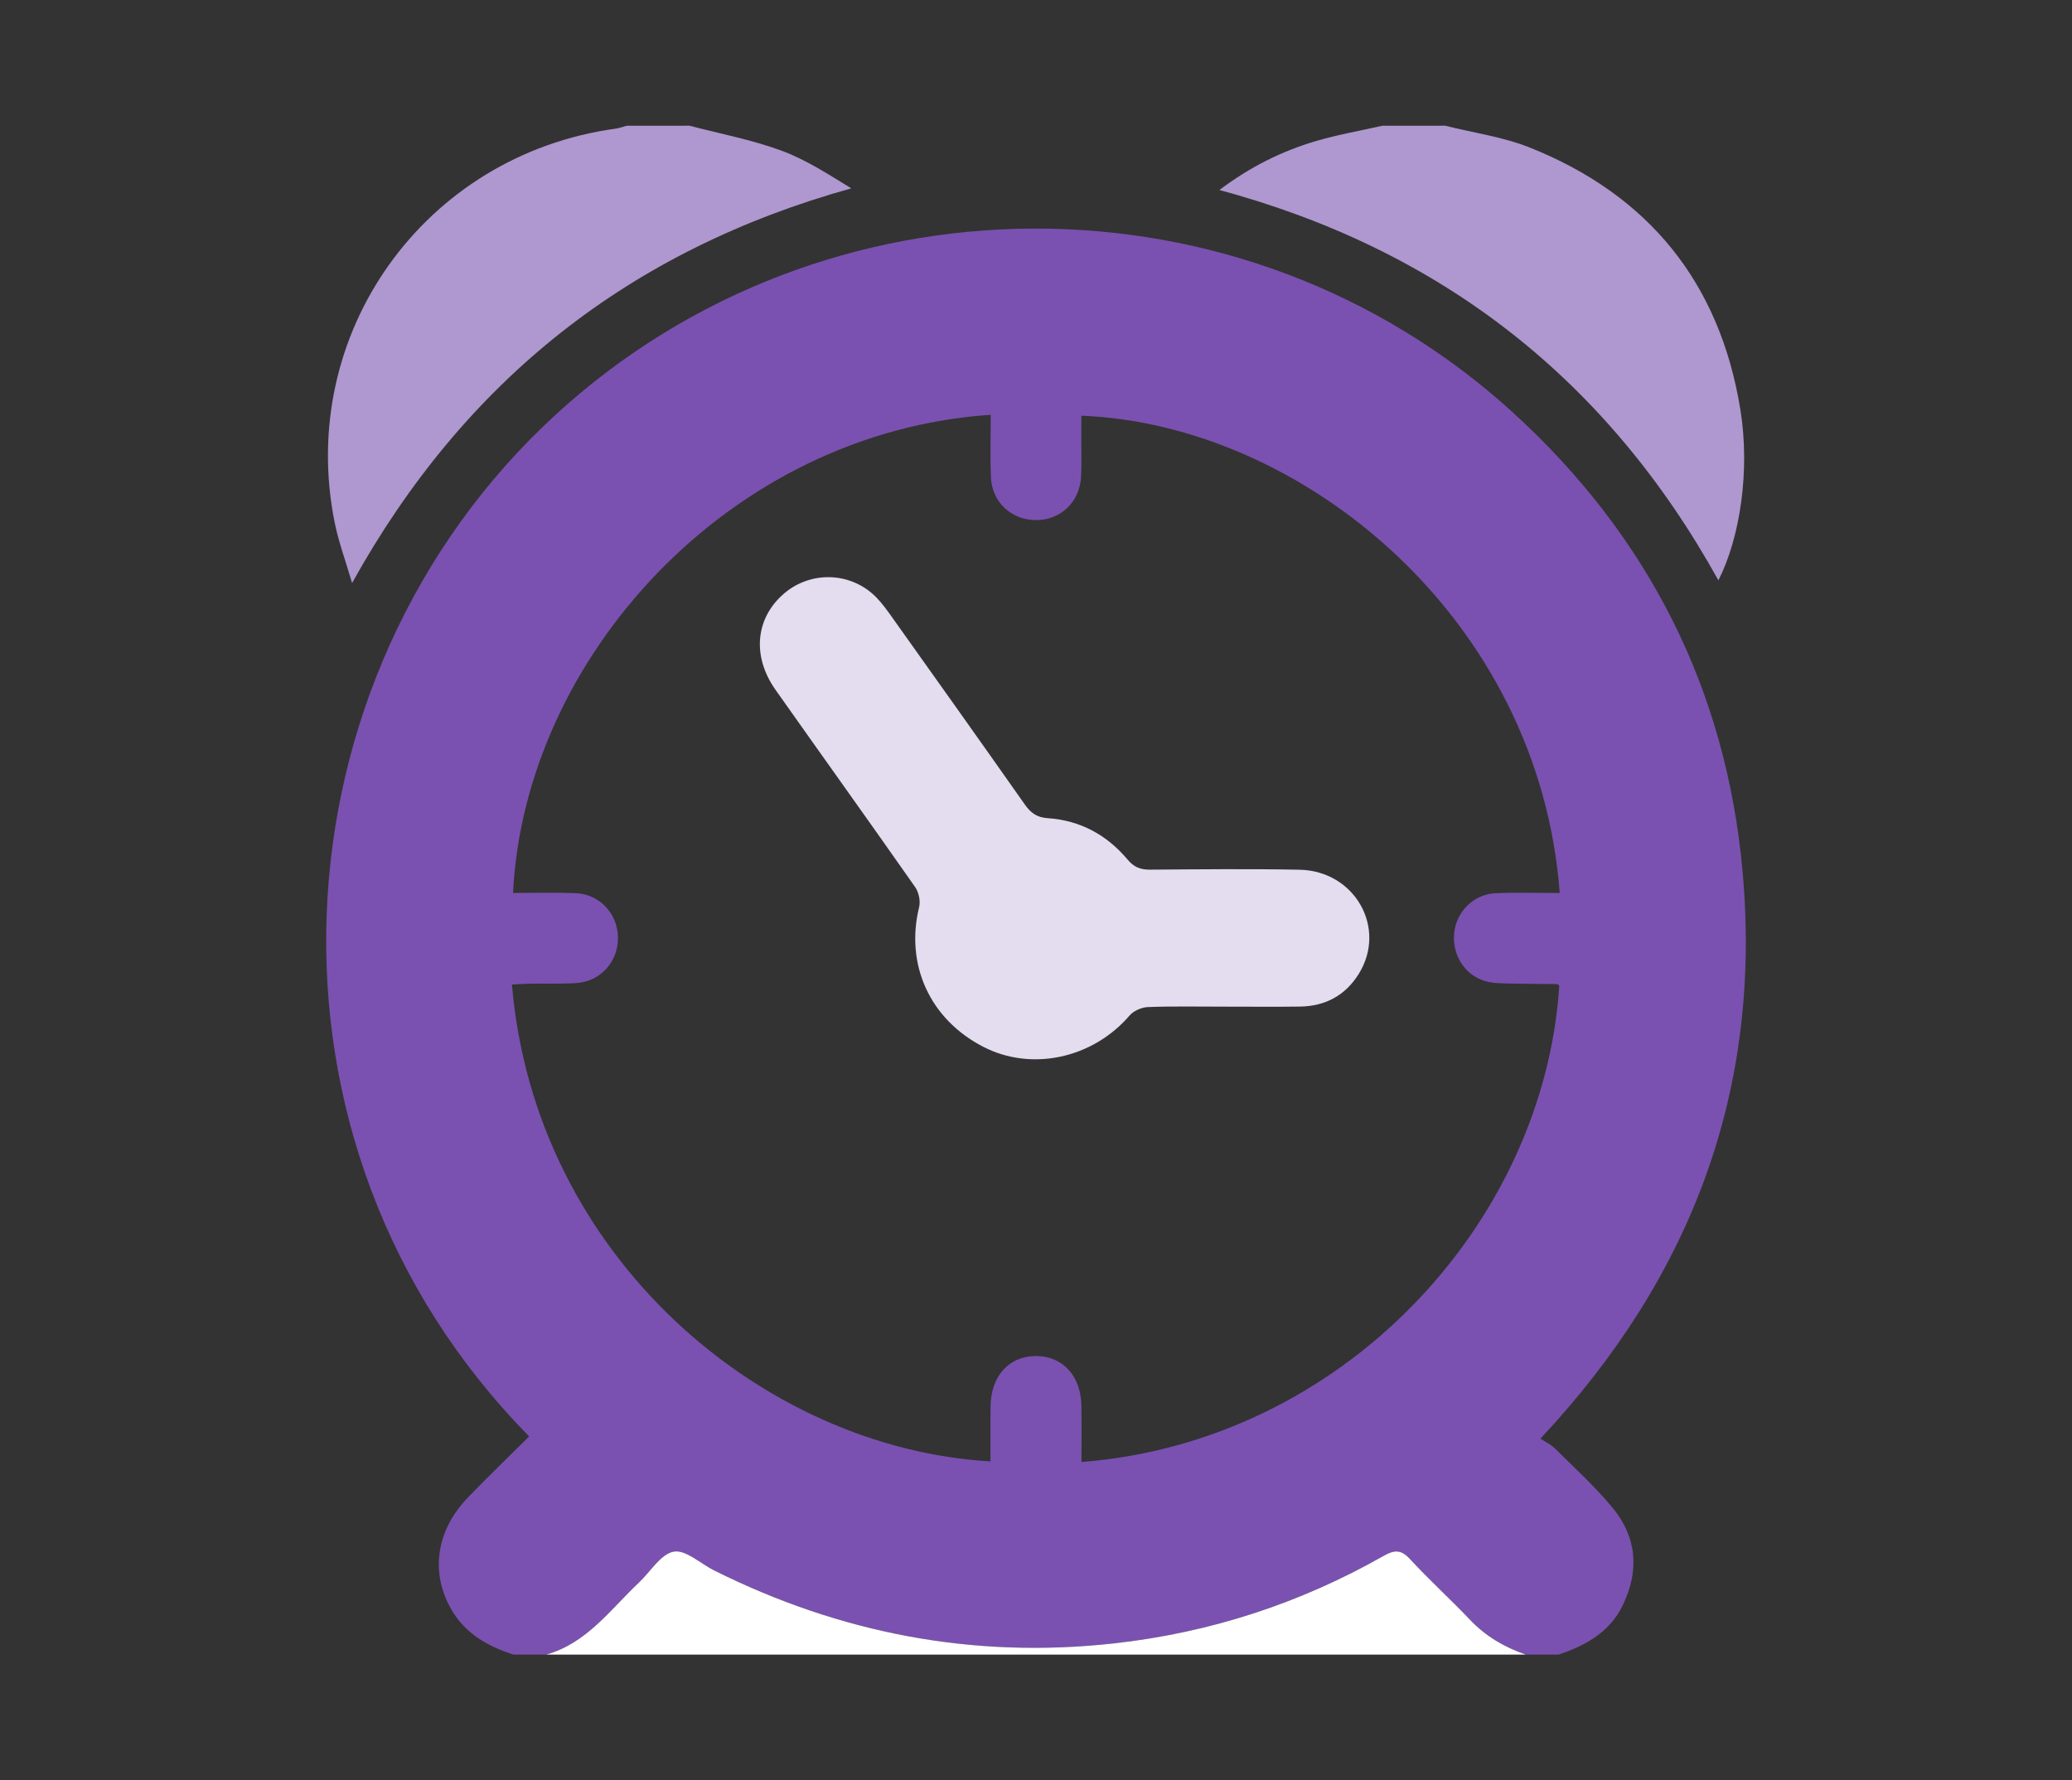
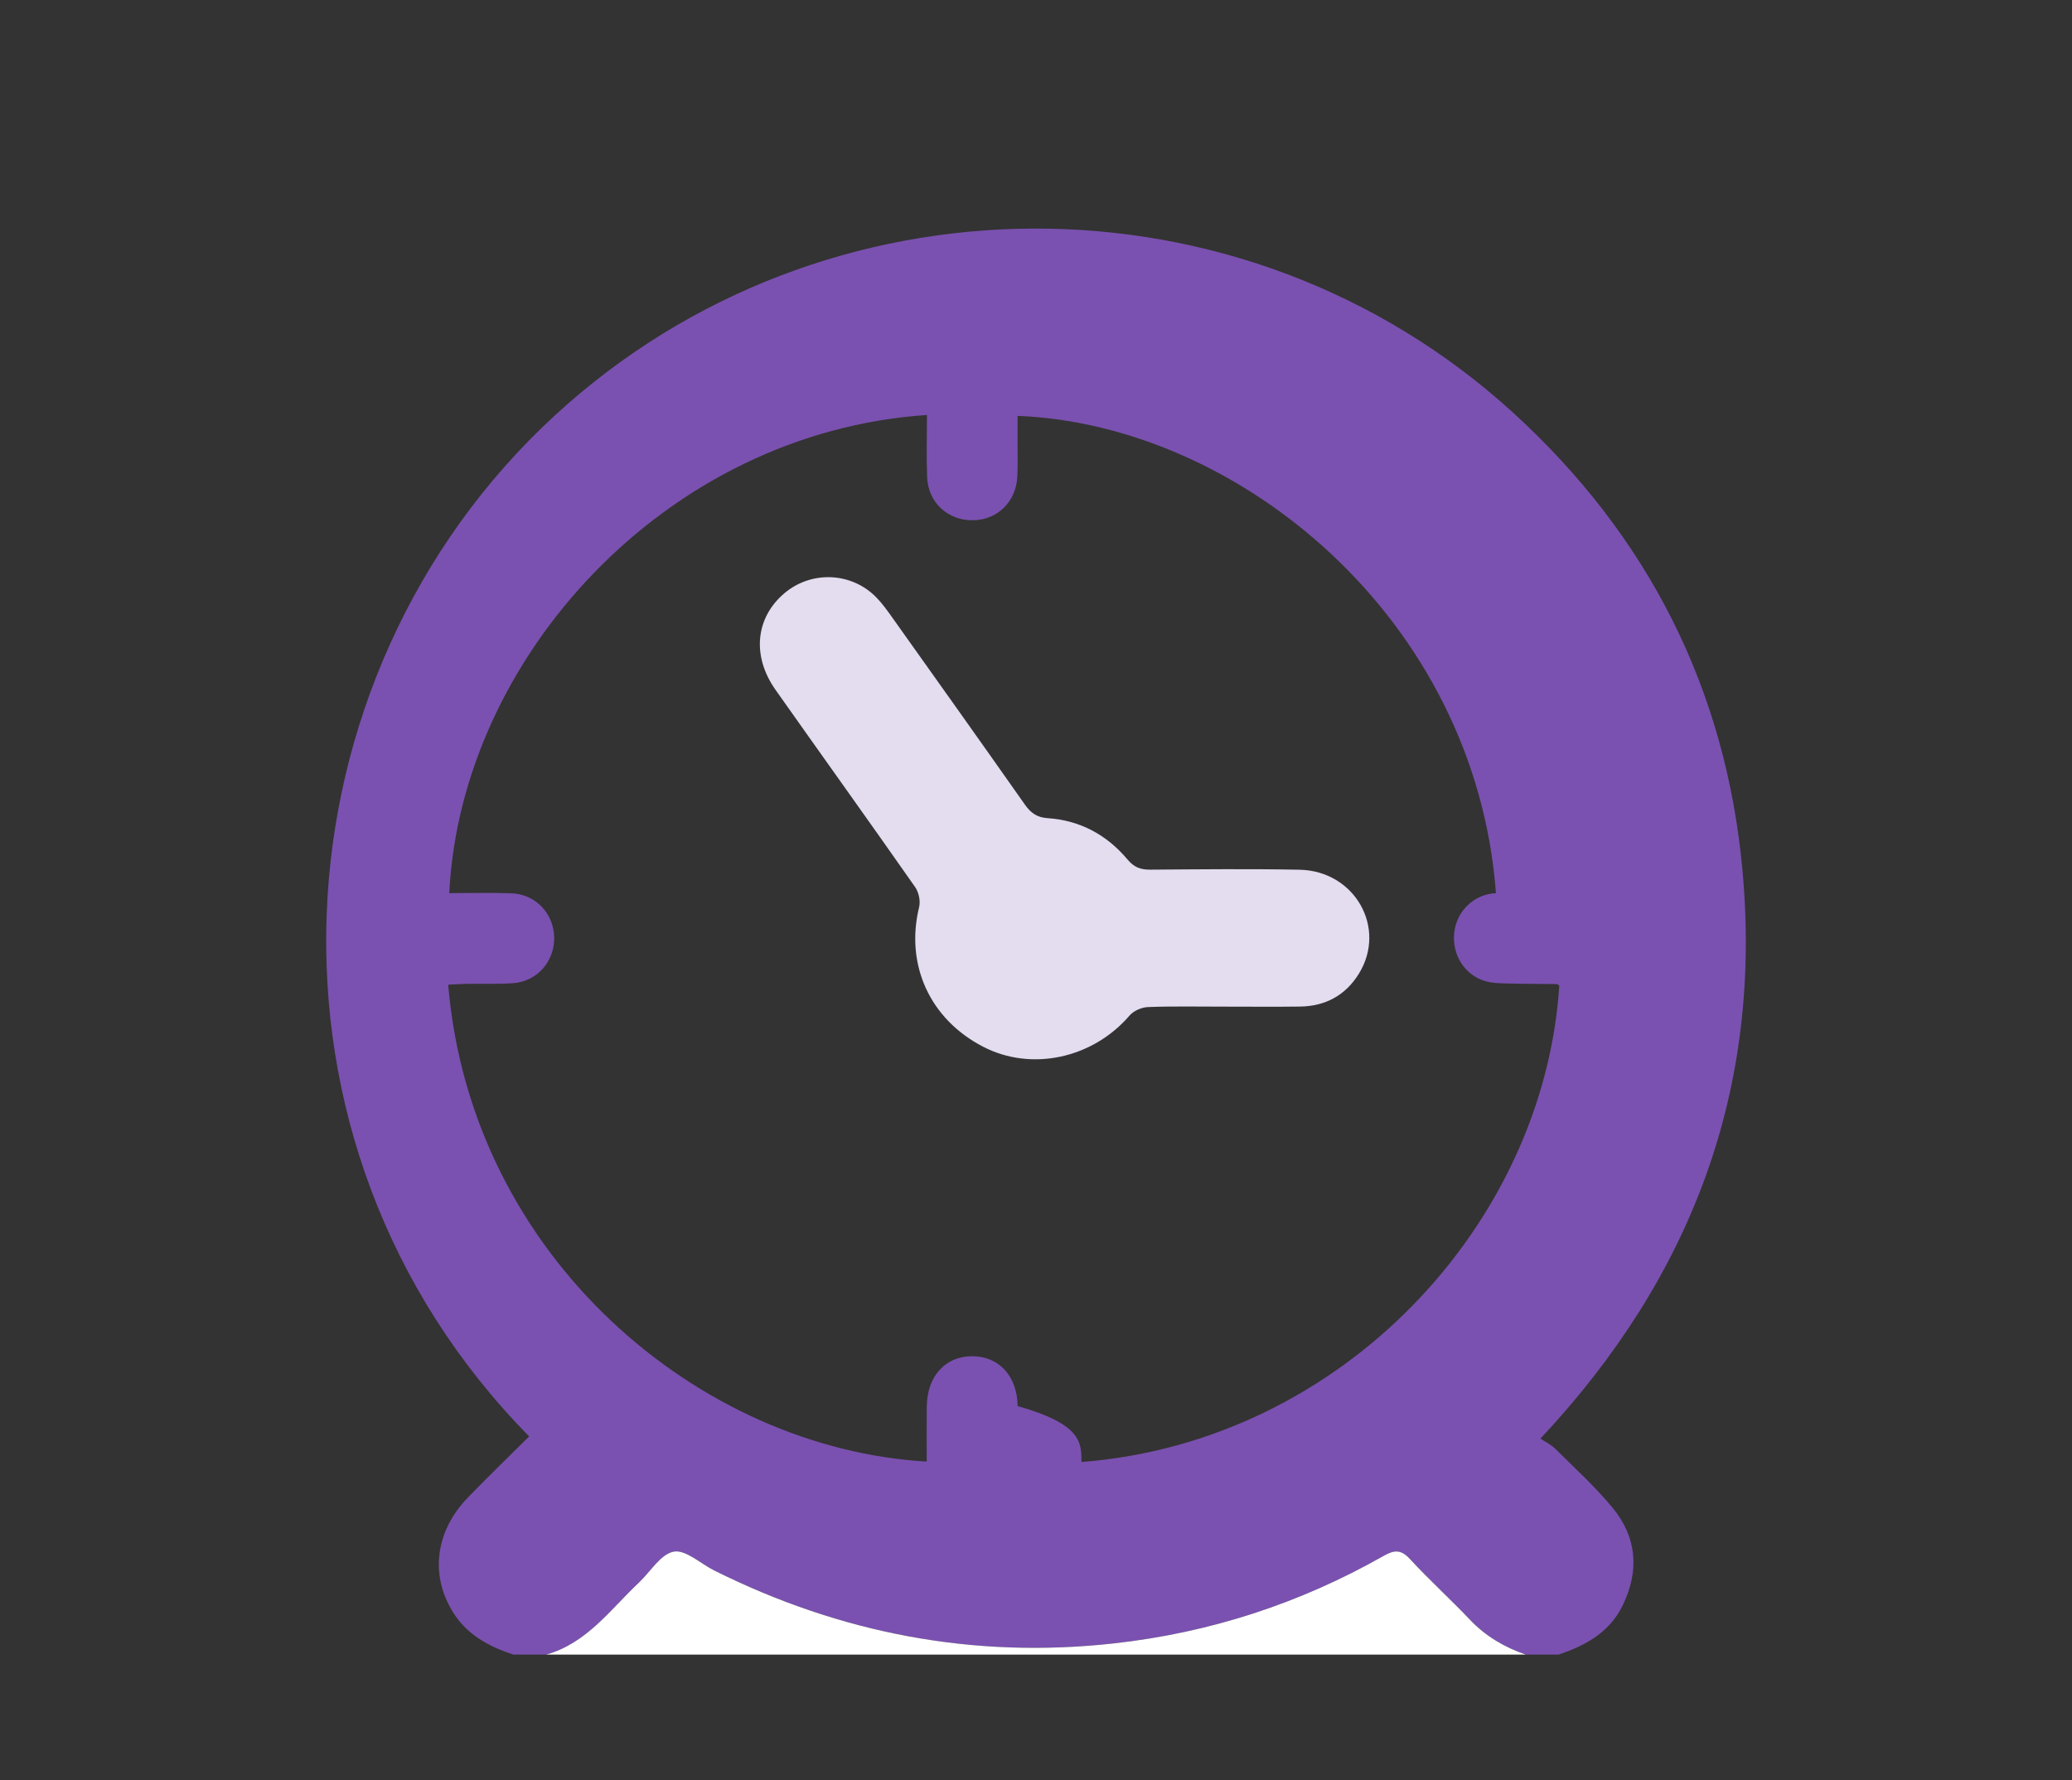
<svg xmlns="http://www.w3.org/2000/svg" version="1.1" id="Capa_1" x="0px" y="0px" width="336.814px" height="289.441px" viewBox="0 0 336.814 289.441" enable-background="new 0 0 336.814 289.441" xml:space="preserve">
  <rect x="0" y="0" width="336.814" height="289.441" fill="#333333" stroke="none" />
  <g>
-     <path fill="#7A51B0" d="M253.365,269.003c-1.78,0-3.562,0-5.341,0c-3.469-1.195-6.53-2.979-9.094-5.687   c-3.17-3.347-6.604-6.444-9.721-9.835c-1.461-1.587-2.544-1.521-4.293-0.528c-13.656,7.755-28.287,12.514-43.931,14.237   c-22.825,2.516-44.393-1.656-64.875-11.857c-2.228-1.107-4.652-3.432-6.594-3.071c-2.123,0.396-3.775,3.265-5.656,5.031   c-4.653,4.381-8.462,9.854-15.075,11.71c-1.78,0-3.561,0-5.341,0c-3.981-1.315-7.543-3.222-9.837-6.94   c-3.732-6.055-2.843-13.131,2.475-18.628c3.252-3.362,6.623-6.61,9.936-9.906C38.985,185.76,43.877,110.126,90.244,67.495   c43.651-40.134,111.607-40.622,155.717-0.403c21.945,20.012,34.625,44.977,37.3,74.541c3.197,35.339-8.126,65.867-32.851,92.247   c0.83,0.563,1.748,0.999,2.428,1.675c3.149,3.138,6.469,6.147,9.287,9.566c3.961,4.804,4.397,10.24,1.651,15.88   C261.636,265.402,257.745,267.521,253.365,269.003z M175.796,237.691c42.453-3.294,75.168-38.709,77.674-77.443   c-0.131-0.09-0.26-0.256-0.393-0.258c-2.507-0.035-5.015-0.017-7.521-0.087c-1.365-0.038-2.787-0.013-4.08-0.381   c-3.399-0.971-5.467-4.307-5.086-7.871c0.375-3.494,3.194-6.294,6.784-6.439c3.444-0.141,6.896-0.029,10.367-0.029   c-3.355-44.764-41.884-76.19-77.761-77.599c0,1.607,0.004,3.209,0,4.812c-0.008,1.698,0.043,3.399-0.046,5.095   c-0.211,4.062-3.229,7-7.18,7.065c-4.075,0.066-7.311-2.86-7.478-6.994c-0.137-3.364-0.028-6.737-0.028-10.124   c-42.525,2.839-75.774,39.539-77.653,77.739c3.394,0,6.78-0.106,10.159,0.028c3.879,0.156,6.799,3.276,6.896,7.104   c0.098,3.95-2.755,7.234-6.716,7.51c-2.497,0.172-5.012,0.063-7.519,0.104c-0.997,0.018-1.993,0.09-2.996,0.138   c3.748,44.384,40.854,75.403,77.79,77.531c0-2.985-0.027-5.964,0.007-8.94c0.059-4.926,2.983-8.17,7.341-8.189   c4.373-0.021,7.363,3.216,7.43,8.104C175.829,231.543,175.796,234.524,175.796,237.691z" />
-     <path fill="#AF97D0" d="M234.916,20.438c4.601,1.154,9.401,1.81,13.769,3.554c19.359,7.735,30.899,22.027,34.228,42.643   c1.592,9.858-0.045,20.767-3.579,27.718c-18.024-32.555-44.921-53.696-81.116-63.461c4.953-3.735,10.12-6.319,15.716-7.964   c3.535-1.036,7.188-1.674,10.789-2.488C228.118,20.438,231.518,20.438,234.916,20.438z" />
-     <path fill="#AF97D0" d="M112.089,20.438c4.969,1.308,10.063,2.269,14.867,4.026c4.02,1.472,7.696,3.872,11.428,6.157   c-35.945,10.01-62.81,31.101-81.151,64.167c-1.061-3.633-2.194-6.68-2.83-9.826C48.208,54.266,68.966,25.2,100.054,20.918   c0.623-0.086,1.228-0.316,1.84-0.479C105.292,20.438,108.69,20.438,112.089,20.438z" />
+     <path fill="#7A51B0" d="M253.365,269.003c-1.78,0-3.562,0-5.341,0c-3.469-1.195-6.53-2.979-9.094-5.687   c-3.17-3.347-6.604-6.444-9.721-9.835c-1.461-1.587-2.544-1.521-4.293-0.528c-13.656,7.755-28.287,12.514-43.931,14.237   c-22.825,2.516-44.393-1.656-64.875-11.857c-2.228-1.107-4.652-3.432-6.594-3.071c-2.123,0.396-3.775,3.265-5.656,5.031   c-4.653,4.381-8.462,9.854-15.075,11.71c-1.78,0-3.561,0-5.341,0c-3.981-1.315-7.543-3.222-9.837-6.94   c-3.732-6.055-2.843-13.131,2.475-18.628c3.252-3.362,6.623-6.61,9.936-9.906C38.985,185.76,43.877,110.126,90.244,67.495   c43.651-40.134,111.607-40.622,155.717-0.403c21.945,20.012,34.625,44.977,37.3,74.541c3.197,35.339-8.126,65.867-32.851,92.247   c0.83,0.563,1.748,0.999,2.428,1.675c3.149,3.138,6.469,6.147,9.287,9.566c3.961,4.804,4.397,10.24,1.651,15.88   C261.636,265.402,257.745,267.521,253.365,269.003z M175.796,237.691c42.453-3.294,75.168-38.709,77.674-77.443   c-0.131-0.09-0.26-0.256-0.393-0.258c-2.507-0.035-5.015-0.017-7.521-0.087c-1.365-0.038-2.787-0.013-4.08-0.381   c-3.399-0.971-5.467-4.307-5.086-7.871c0.375-3.494,3.194-6.294,6.784-6.439c-3.355-44.764-41.884-76.19-77.761-77.599c0,1.607,0.004,3.209,0,4.812c-0.008,1.698,0.043,3.399-0.046,5.095   c-0.211,4.062-3.229,7-7.18,7.065c-4.075,0.066-7.311-2.86-7.478-6.994c-0.137-3.364-0.028-6.737-0.028-10.124   c-42.525,2.839-75.774,39.539-77.653,77.739c3.394,0,6.78-0.106,10.159,0.028c3.879,0.156,6.799,3.276,6.896,7.104   c0.098,3.95-2.755,7.234-6.716,7.51c-2.497,0.172-5.012,0.063-7.519,0.104c-0.997,0.018-1.993,0.09-2.996,0.138   c3.748,44.384,40.854,75.403,77.79,77.531c0-2.985-0.027-5.964,0.007-8.94c0.059-4.926,2.983-8.17,7.341-8.189   c4.373-0.021,7.363,3.216,7.43,8.104C175.829,231.543,175.796,234.524,175.796,237.691z" />
    <path fill="#FFFFFF" d="M88.786,269.003c6.613-1.855,10.422-7.329,15.075-11.71c1.881-1.768,3.533-4.637,5.656-5.03   c1.94-0.36,4.366,1.963,6.594,3.07c20.482,10.201,42.05,14.373,64.875,11.857c15.644-1.725,30.273-6.482,43.931-14.237   c1.749-0.993,2.832-1.059,4.293,0.528c3.117,3.391,6.551,6.489,9.721,9.835c2.563,2.706,5.625,4.49,9.094,5.687   C194.944,269.003,141.865,269.003,88.786,269.003z" />
    <path fill="#E4DCEF" d="M198.97,163.659c-4.126,0.004-8.255-0.087-12.374,0.068c-1.026,0.039-2.325,0.611-2.985,1.382   c-5.973,6.953-15.905,9.135-23.768,5.083c-8.71-4.487-12.727-13.373-10.43-22.744c0.239-0.981-0.068-2.396-0.657-3.235   c-7.513-10.729-15.147-21.37-22.698-32.071c-3.869-5.484-3.252-11.697,1.43-15.678c4.392-3.729,10.925-3.471,14.962,0.659   c0.954,0.978,1.764,2.107,2.559,3.227c7.219,10.145,14.439,20.285,21.6,30.472c0.959,1.365,1.972,2.081,3.705,2.196   c5.265,0.349,9.619,2.723,12.976,6.724c1.076,1.284,2.132,1.655,3.689,1.645c8.089-0.058,16.182-0.149,24.268,0.012   c9.012,0.18,14.256,9.506,9.623,16.942c-2.172,3.488-5.425,5.244-9.521,5.305C207.221,163.703,203.095,163.656,198.97,163.659z" />
  </g>
</svg>